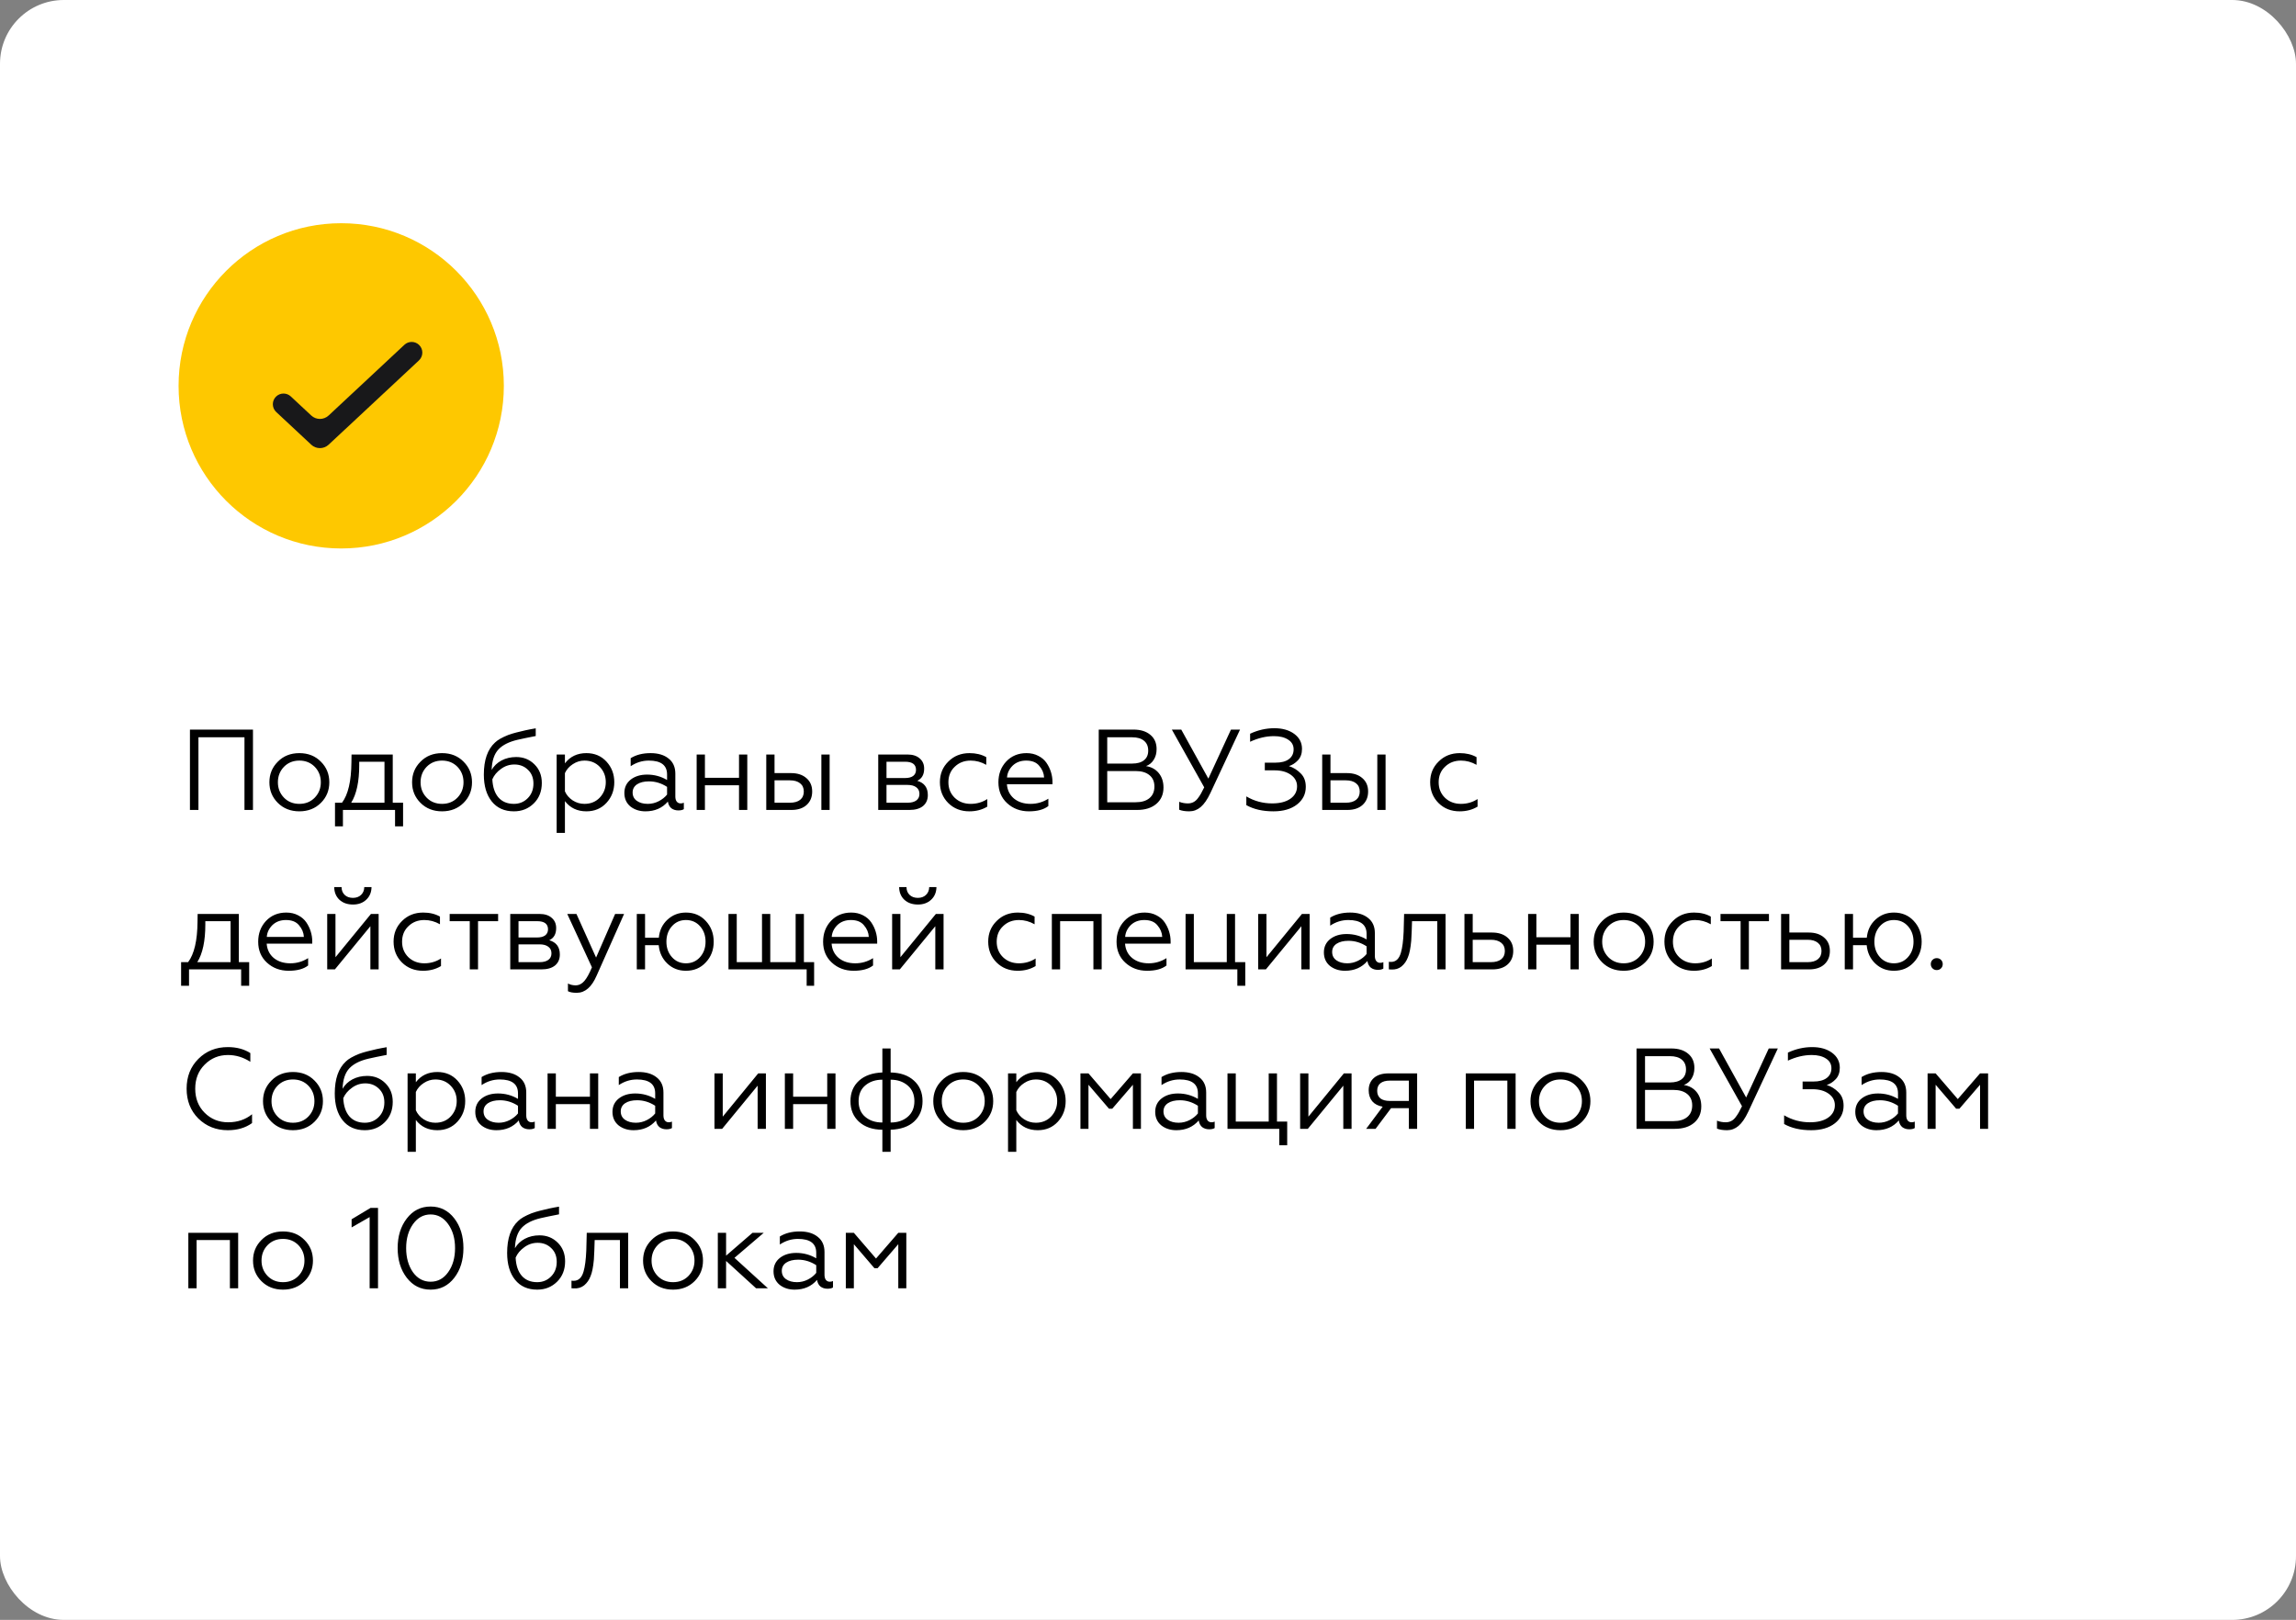
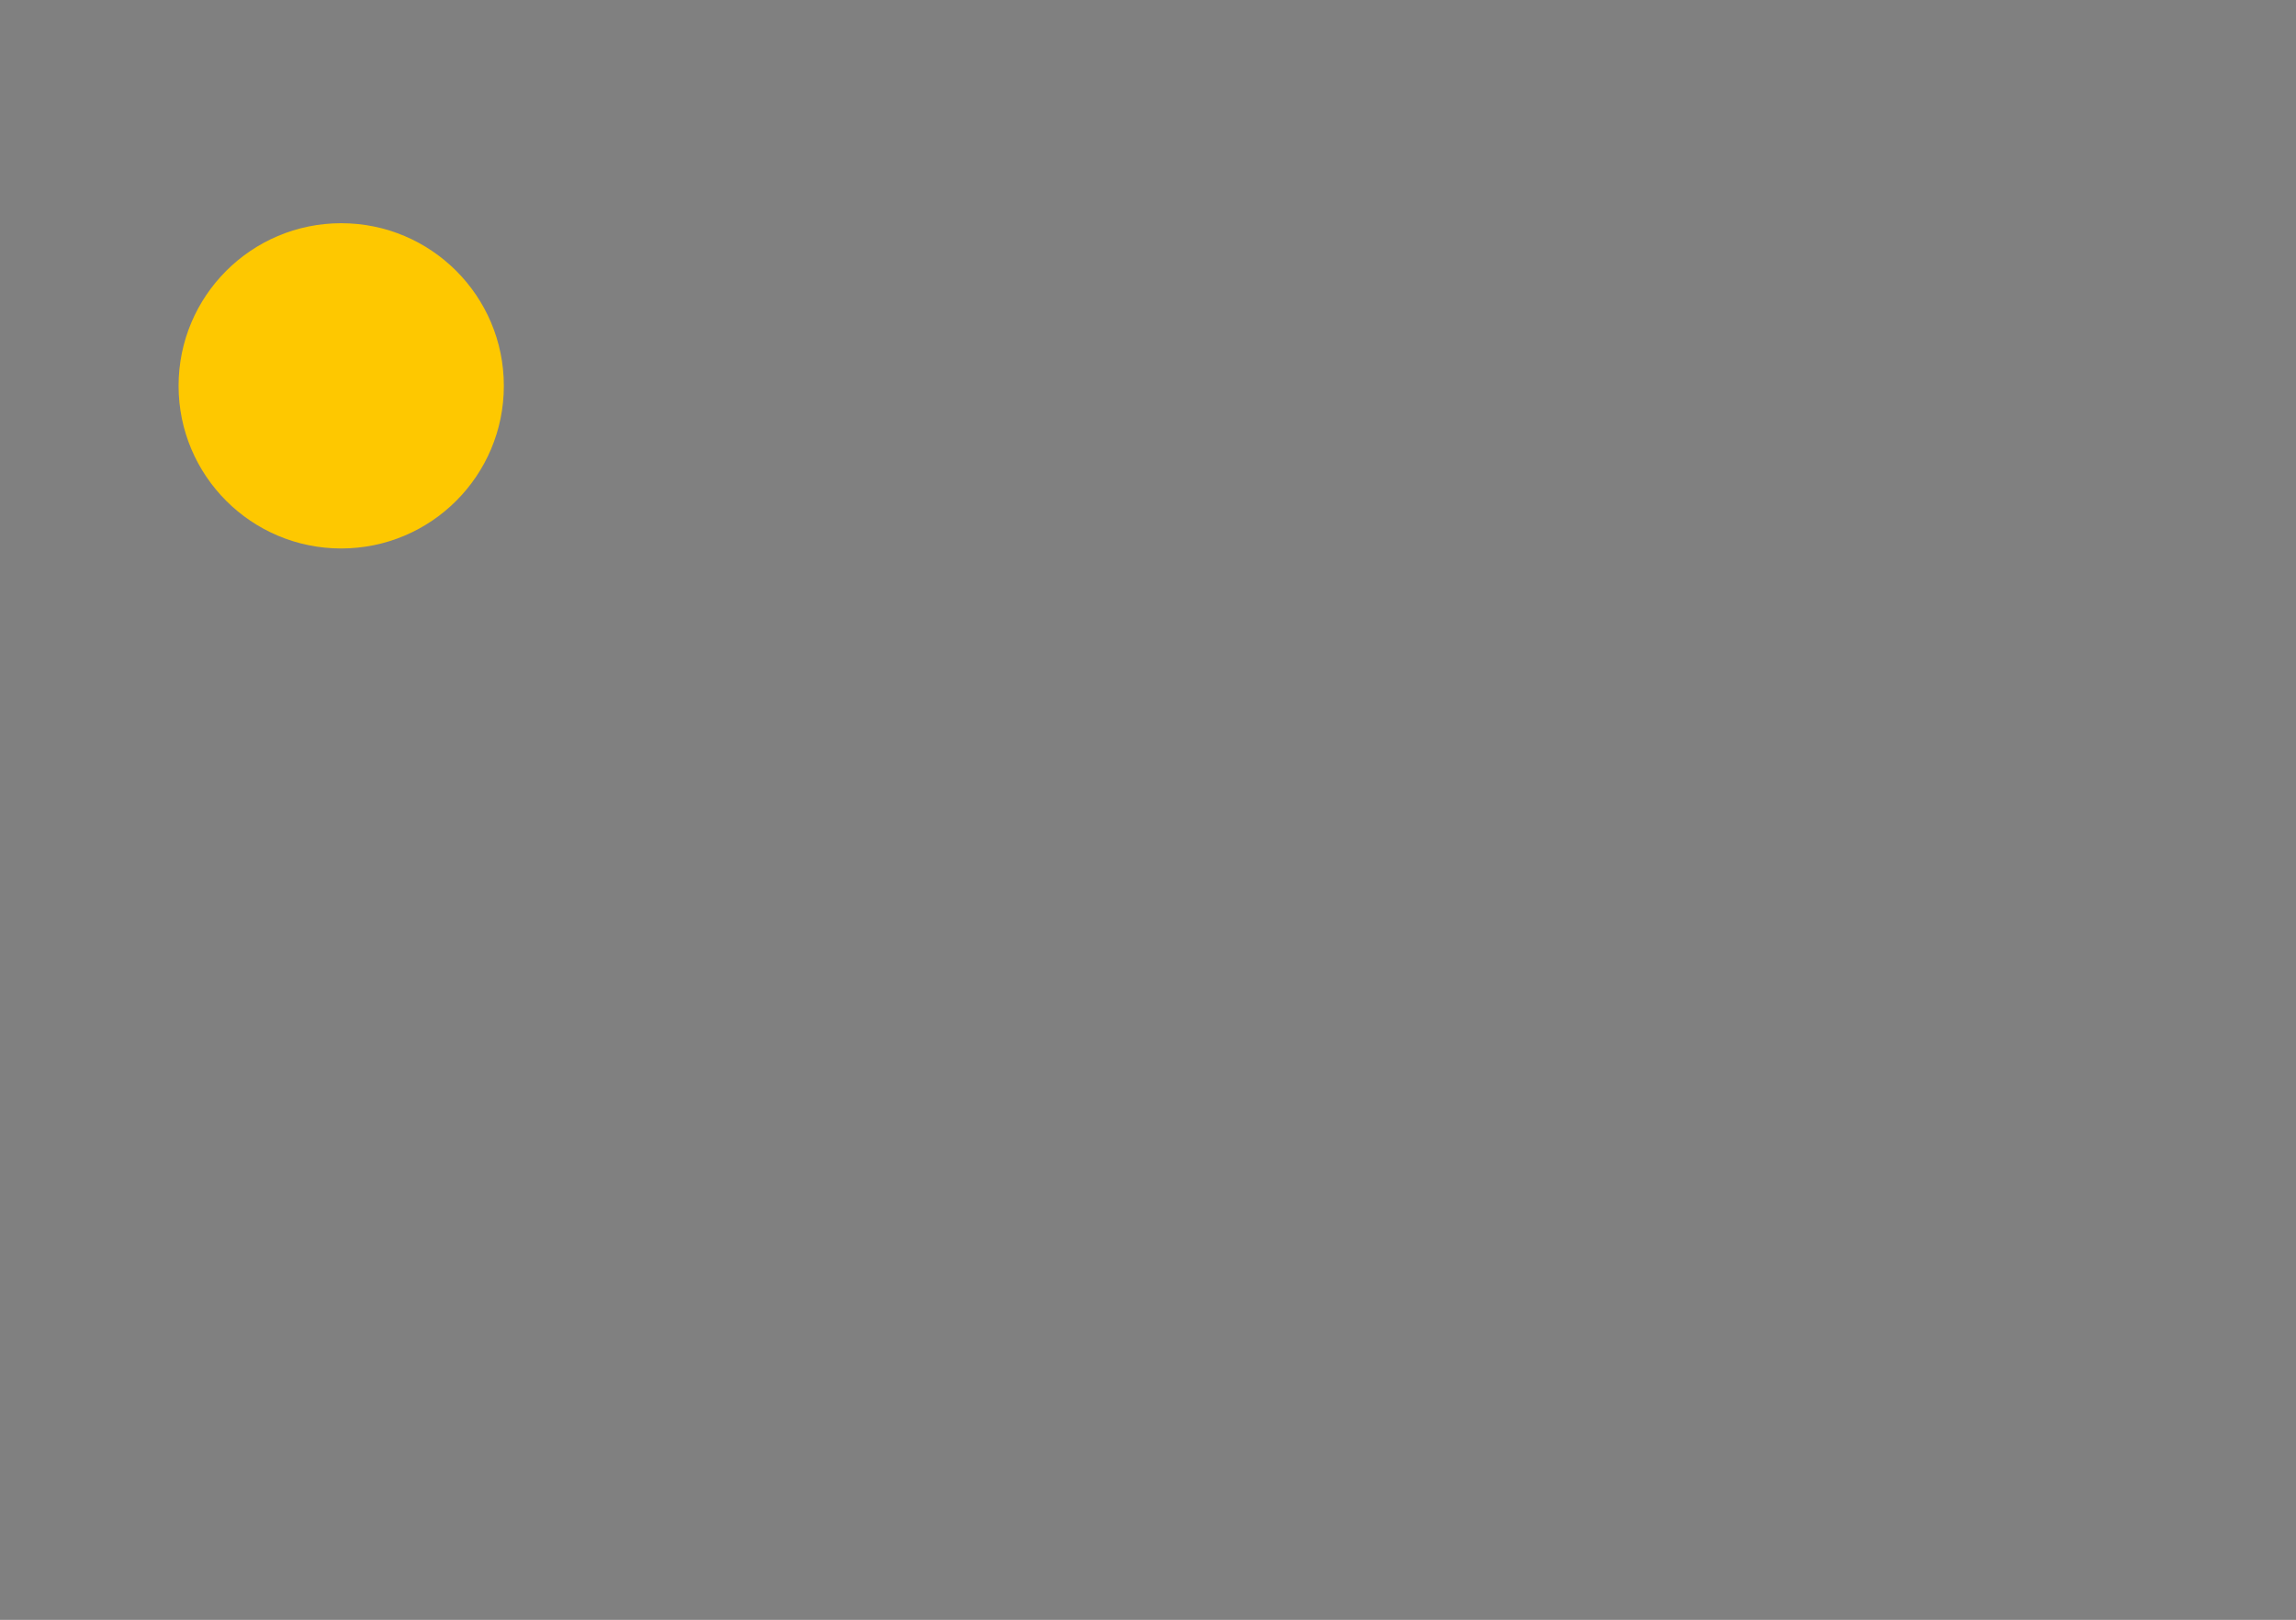
<svg xmlns="http://www.w3.org/2000/svg" width="360" height="254" viewBox="0 0 360 254" fill="none">
  <rect x="0" y="0" width="360" height="254" fill="#808080" stroke="none" />
-   <rect width="360" height="254" rx="10" fill="white" />
-   <path d="M31.114 127H29.782V114.4H39.664V127H38.332V115.606H31.114V127ZM43.554 119.44C44.43 118.54 45.558 118.09 46.938 118.09C48.318 118.09 49.446 118.54 50.322 119.44C51.198 120.316 51.636 121.39 51.636 122.662C51.636 123.934 51.198 125.008 50.322 125.884C49.434 126.772 48.306 127.216 46.938 127.216C45.57 127.216 44.442 126.772 43.554 125.884C42.678 125.008 42.24 123.934 42.24 122.662C42.24 121.39 42.678 120.316 43.554 119.44ZM50.304 122.662C50.304 121.702 49.986 120.892 49.35 120.232C48.714 119.584 47.91 119.26 46.938 119.26C45.966 119.26 45.162 119.584 44.526 120.232C43.89 120.892 43.572 121.702 43.572 122.662C43.572 123.61 43.89 124.414 44.526 125.074C45.162 125.722 45.966 126.046 46.938 126.046C47.91 126.046 48.714 125.722 49.35 125.074C49.986 124.414 50.304 123.61 50.304 122.662ZM53.769 129.574H52.526V125.866H53.624C54.584 124.594 55.077 122.482 55.1 119.53L55.118 118.306H61.581V125.866H63.2V129.574H61.941V127H53.769V129.574ZM55.065 125.866H60.285V119.44H56.325V119.962C56.325 122.554 55.904 124.522 55.065 125.866ZM65.926 119.44C66.802 118.54 67.93 118.09 69.31 118.09C70.69 118.09 71.818 118.54 72.694 119.44C73.57 120.316 74.008 121.39 74.008 122.662C74.008 123.934 73.57 125.008 72.694 125.884C71.806 126.772 70.678 127.216 69.31 127.216C67.942 127.216 66.814 126.772 65.926 125.884C65.05 125.008 64.612 123.934 64.612 122.662C64.612 121.39 65.05 120.316 65.926 119.44ZM72.676 122.662C72.676 121.702 72.358 120.892 71.722 120.232C71.086 119.584 70.282 119.26 69.31 119.26C68.338 119.26 67.534 119.584 66.898 120.232C66.262 120.892 65.944 121.702 65.944 122.662C65.944 123.61 66.262 124.414 66.898 125.074C67.534 125.722 68.338 126.046 69.31 126.046C70.282 126.046 71.086 125.722 71.722 125.074C72.358 124.414 72.676 123.61 72.676 122.662ZM80.58 127.216C79.092 127.216 77.934 126.7 77.106 125.668C76.278 124.636 75.864 123.232 75.864 121.456C75.864 119.176 76.446 117.502 77.61 116.434C78.006 116.038 78.696 115.642 79.68 115.246C80.112 115.09 80.544 114.958 80.976 114.85C81.42 114.73 81.894 114.616 82.398 114.508C82.554 114.472 82.818 114.418 83.19 114.346C83.574 114.274 83.844 114.226 84 114.202V115.408C82.764 115.648 81.81 115.846 81.138 116.002C79.806 116.314 78.816 116.812 78.168 117.496C77.496 118.204 77.136 119.278 77.088 120.718C77.448 120.094 77.964 119.602 78.636 119.242C79.32 118.882 80.088 118.702 80.94 118.702C82.08 118.702 83.034 119.086 83.802 119.854C84.57 120.61 84.954 121.582 84.954 122.77C84.954 124.078 84.534 125.146 83.694 125.974C82.854 126.802 81.816 127.216 80.58 127.216ZM80.58 126.046C81.432 126.046 82.152 125.752 82.74 125.164C83.34 124.564 83.64 123.796 83.64 122.86C83.64 121.96 83.352 121.24 82.776 120.7C82.212 120.148 81.504 119.872 80.652 119.872C79.872 119.872 79.17 120.106 78.546 120.574C77.922 121.018 77.472 121.558 77.196 122.194C77.256 123.418 77.574 124.366 78.15 125.038C78.738 125.71 79.548 126.046 80.58 126.046ZM88.577 125.614V130.6H87.281V118.306H88.577V119.692C89.393 118.624 90.515 118.09 91.943 118.09C93.227 118.09 94.277 118.534 95.093 119.422C95.909 120.31 96.317 121.384 96.317 122.644C96.317 123.916 95.909 124.996 95.093 125.884C94.277 126.772 93.227 127.216 91.943 127.216C90.515 127.216 89.393 126.682 88.577 125.614ZM88.577 121.222V124.084C88.829 124.66 89.237 125.134 89.801 125.506C90.365 125.866 90.977 126.046 91.637 126.046C92.609 126.046 93.407 125.722 94.031 125.074C94.667 124.402 94.985 123.592 94.985 122.644C94.985 121.696 94.667 120.892 94.031 120.232C93.407 119.584 92.609 119.26 91.637 119.26C90.989 119.26 90.383 119.446 89.819 119.818C89.255 120.178 88.841 120.646 88.577 121.222ZM101.569 126.046C102.169 126.046 102.739 125.908 103.279 125.632C103.819 125.356 104.257 125.008 104.593 124.588V123.382C103.705 122.806 102.763 122.518 101.767 122.518C100.975 122.518 100.345 122.674 99.876 122.986C99.421 123.298 99.192 123.724 99.192 124.264C99.192 124.828 99.415 125.266 99.859 125.578C100.303 125.89 100.873 126.046 101.569 126.046ZM101.209 127.216C100.285 127.216 99.499 126.964 98.85 126.46C98.215 125.932 97.897 125.224 97.897 124.336C97.897 123.46 98.233 122.758 98.904 122.23C99.576 121.714 100.429 121.456 101.461 121.456C102.589 121.456 103.633 121.738 104.593 122.302V121.438C104.593 119.986 103.639 119.26 101.731 119.26C100.711 119.26 99.763 119.554 98.886 120.142V118.882C99.739 118.354 100.777 118.09 102.001 118.09C103.189 118.09 104.131 118.372 104.827 118.936C105.535 119.488 105.889 120.28 105.889 121.312V124.894C105.889 125.23 105.961 125.494 106.105 125.686C106.261 125.878 106.465 125.974 106.717 125.974C106.909 125.974 107.077 125.938 107.221 125.866V126.874C107.029 127.006 106.741 127.072 106.357 127.072C105.925 127.072 105.559 126.958 105.259 126.73C104.971 126.49 104.791 126.142 104.719 125.686C103.843 126.706 102.673 127.216 101.209 127.216ZM110.528 127H109.232V118.306H110.528V121.96H115.874V118.306H117.17V127H115.874V123.13H110.528V127ZM130.082 127H128.786V118.306H130.082V127ZM124.088 127H120.146V118.306H121.442V121.222H124.034C125.042 121.222 125.846 121.486 126.446 122.014C127.046 122.53 127.346 123.226 127.346 124.102C127.346 124.978 127.058 125.68 126.482 126.208C125.906 126.736 125.108 127 124.088 127ZM121.442 122.356V125.866H123.854C124.538 125.866 125.072 125.716 125.456 125.416C125.84 125.104 126.032 124.672 126.032 124.12C126.032 123.556 125.84 123.124 125.456 122.824C125.072 122.512 124.538 122.356 123.854 122.356H121.442ZM142.58 127H137.702V118.306H142.274C143.102 118.306 143.744 118.51 144.2 118.918C144.668 119.314 144.902 119.848 144.902 120.52C144.902 121.456 144.542 122.092 143.822 122.428C144.926 122.752 145.478 123.496 145.478 124.66C145.478 125.392 145.226 125.968 144.722 126.388C144.218 126.796 143.504 127 142.58 127ZM138.998 123.076V125.866H142.31C142.898 125.866 143.354 125.746 143.678 125.506C144.002 125.266 144.164 124.924 144.164 124.48C144.164 124.036 144.002 123.694 143.678 123.454C143.354 123.202 142.898 123.076 142.31 123.076H138.998ZM138.998 119.44V121.996H141.914C142.454 121.996 142.874 121.888 143.174 121.672C143.474 121.444 143.624 121.126 143.624 120.718C143.624 119.866 143.054 119.44 141.914 119.44H138.998ZM151.997 127.216C150.665 127.216 149.561 126.784 148.685 125.92C147.809 125.044 147.371 123.952 147.371 122.644C147.371 121.348 147.815 120.268 148.703 119.404C149.579 118.528 150.683 118.09 152.015 118.09C153.023 118.09 153.899 118.3 154.643 118.72V119.926C153.863 119.482 153.047 119.26 152.195 119.26C151.187 119.26 150.353 119.584 149.693 120.232C149.033 120.856 148.703 121.666 148.703 122.662C148.703 123.634 149.033 124.444 149.693 125.092C150.365 125.728 151.199 126.046 152.195 126.046C153.155 126.046 154.025 125.794 154.805 125.29V126.478C153.989 126.97 153.053 127.216 151.997 127.216ZM161.333 127.216C159.977 127.216 158.837 126.79 157.913 125.938C157.001 125.098 156.545 124.006 156.545 122.662C156.545 121.366 156.953 120.28 157.769 119.404C158.597 118.528 159.659 118.09 160.955 118.09C161.651 118.09 162.269 118.234 162.809 118.522C163.349 118.798 163.775 119.164 164.087 119.62C164.399 120.076 164.633 120.562 164.789 121.078C164.945 121.582 165.023 122.092 165.023 122.608V122.968H157.877C157.949 123.904 158.321 124.654 158.993 125.218C159.677 125.77 160.541 126.046 161.585 126.046C162.593 126.046 163.523 125.776 164.375 125.236V126.388C163.667 126.94 162.653 127.216 161.333 127.216ZM157.895 121.906H163.709C163.673 121.234 163.421 120.628 162.953 120.088C162.509 119.536 161.825 119.26 160.901 119.26C160.037 119.26 159.329 119.524 158.777 120.052C158.237 120.592 157.943 121.21 157.895 121.906ZM178.288 127H172.276V114.4H177.73C178.846 114.4 179.728 114.676 180.376 115.228C181.024 115.768 181.348 116.512 181.348 117.46C181.348 118.108 181.198 118.666 180.898 119.134C180.61 119.602 180.208 119.932 179.692 120.124C180.532 120.256 181.198 120.622 181.69 121.222C182.182 121.822 182.428 122.578 182.428 123.49C182.428 124.558 182.056 125.41 181.312 126.046C180.568 126.682 179.56 127 178.288 127ZM173.608 120.898V125.794H178.054C178.99 125.794 179.716 125.578 180.232 125.146C180.748 124.714 181.006 124.108 181.006 123.328C181.006 122.56 180.748 121.966 180.232 121.546C179.716 121.114 178.99 120.898 178.054 120.898H173.608ZM173.608 115.606V119.728H177.514C178.318 119.728 178.936 119.554 179.368 119.206C179.812 118.858 180.034 118.354 180.034 117.694C180.034 117.022 179.812 116.506 179.368 116.146C178.936 115.786 178.318 115.606 177.514 115.606H173.608ZM186.475 127.216C185.827 127.216 185.299 127.132 184.891 126.964V125.722C185.323 125.89 185.779 125.974 186.259 125.974C186.895 125.974 187.411 125.71 187.807 125.182C187.999 124.93 188.167 124.678 188.311 124.426C188.395 124.282 188.563 123.958 188.815 123.454L183.739 114.4H185.215L189.463 122.086L193.009 114.4H194.431L189.787 124.336C189.307 125.356 188.797 126.094 188.257 126.55C187.729 126.994 187.135 127.216 186.475 127.216ZM199.665 127.216C197.985 127.216 196.569 126.892 195.417 126.244V124.876C196.653 125.608 198.003 125.974 199.467 125.974C200.667 125.974 201.615 125.734 202.311 125.254C203.019 124.762 203.373 124.108 203.373 123.292C203.373 122.56 203.049 121.96 202.401 121.492C201.753 121.024 200.907 120.79 199.863 120.79H198.315V119.584H200.007C200.895 119.584 201.585 119.404 202.077 119.044C202.581 118.672 202.833 118.156 202.833 117.496C202.833 116.848 202.551 116.344 201.987 115.984C201.423 115.612 200.679 115.426 199.755 115.426C198.519 115.426 197.271 115.72 196.011 116.308V115.048C197.247 114.472 198.513 114.184 199.809 114.184C201.081 114.184 202.119 114.478 202.923 115.066C203.739 115.666 204.147 116.452 204.147 117.424C204.147 118.168 203.931 118.768 203.499 119.224C203.079 119.668 202.611 119.968 202.095 120.124C202.791 120.34 203.403 120.718 203.931 121.258C204.471 121.774 204.741 122.482 204.741 123.382C204.741 124.498 204.285 125.416 203.373 126.136C202.449 126.856 201.213 127.216 199.665 127.216ZM217.25 127H215.954V118.306H217.25V127ZM211.256 127H207.314V118.306H208.61V121.222H211.202C212.21 121.222 213.014 121.486 213.614 122.014C214.214 122.53 214.514 123.226 214.514 124.102C214.514 124.978 214.226 125.68 213.65 126.208C213.074 126.736 212.276 127 211.256 127ZM208.61 122.356V125.866H211.022C211.706 125.866 212.24 125.716 212.624 125.416C213.008 125.104 213.2 124.672 213.2 124.12C213.2 123.556 213.008 123.124 212.624 122.824C212.24 122.512 211.706 122.356 211.022 122.356H208.61ZM228.867 127.216C227.535 127.216 226.431 126.784 225.555 125.92C224.679 125.044 224.241 123.952 224.241 122.644C224.241 121.348 224.685 120.268 225.573 119.404C226.449 118.528 227.553 118.09 228.885 118.09C229.893 118.09 230.769 118.3 231.513 118.72V119.926C230.733 119.482 229.917 119.26 229.065 119.26C228.057 119.26 227.223 119.584 226.563 120.232C225.903 120.856 225.573 121.666 225.573 122.662C225.573 123.634 225.903 124.444 226.563 125.092C227.235 125.728 228.069 126.046 229.065 126.046C230.025 126.046 230.895 125.794 231.675 125.29V126.478C230.859 126.97 229.923 127.216 228.867 127.216ZM29.638 154.574H28.396V150.866H29.494C30.454 149.594 30.946 147.482 30.97 144.53L30.988 143.306H37.45V150.866H39.07V154.574H37.81V152H29.638V154.574ZM30.934 150.866H36.154V144.44H32.194V144.962C32.194 147.554 31.774 149.522 30.934 150.866ZM45.27 152.216C43.914 152.216 42.774 151.79 41.85 150.938C40.938 150.098 40.482 149.006 40.482 147.662C40.482 146.366 40.89 145.28 41.706 144.404C42.534 143.528 43.596 143.09 44.892 143.09C45.588 143.09 46.206 143.234 46.746 143.522C47.286 143.798 47.712 144.164 48.024 144.62C48.336 145.076 48.57 145.562 48.726 146.078C48.882 146.582 48.96 147.092 48.96 147.608V147.968H41.814C41.886 148.904 42.258 149.654 42.93 150.218C43.614 150.77 44.478 151.046 45.522 151.046C46.53 151.046 47.46 150.776 48.312 150.236V151.388C47.604 151.94 46.59 152.216 45.27 152.216ZM41.832 146.906H47.646C47.61 146.234 47.358 145.628 46.89 145.088C46.446 144.536 45.762 144.26 44.838 144.26C43.974 144.26 43.266 144.524 42.714 145.052C42.174 145.592 41.88 146.21 41.832 146.906ZM52.511 152H51.305V143.306H52.601V150.092L58.163 143.306H59.369V152H58.073V145.232L52.511 152ZM55.355 141.83C54.479 141.83 53.771 141.584 53.231 141.092C52.691 140.588 52.415 139.922 52.403 139.094H53.555C53.555 139.598 53.717 140.006 54.041 140.318C54.365 140.63 54.797 140.786 55.337 140.786C55.865 140.786 56.291 140.63 56.615 140.318C56.939 140.006 57.107 139.598 57.119 139.094H58.253C58.241 139.91 57.965 140.57 57.425 141.074C56.885 141.578 56.195 141.83 55.355 141.83ZM66.338 152.216C65.006 152.216 63.902 151.784 63.026 150.92C62.15 150.044 61.712 148.952 61.712 147.644C61.712 146.348 62.156 145.268 63.044 144.404C63.92 143.528 65.024 143.09 66.356 143.09C67.364 143.09 68.24 143.3 68.984 143.72V144.926C68.204 144.482 67.388 144.26 66.536 144.26C65.528 144.26 64.694 144.584 64.034 145.232C63.374 145.856 63.044 146.666 63.044 147.662C63.044 148.634 63.374 149.444 64.034 150.092C64.706 150.728 65.54 151.046 66.536 151.046C67.496 151.046 68.366 150.794 69.146 150.29V151.478C68.33 151.97 67.394 152.216 66.338 152.216ZM74.952 152H73.656V144.44H70.506V143.306H78.102V144.44H74.952V152ZM84.882 152H80.004V143.306H84.576C85.404 143.306 86.046 143.51 86.502 143.918C86.97 144.314 87.204 144.848 87.204 145.52C87.204 146.456 86.844 147.092 86.124 147.428C87.228 147.752 87.78 148.496 87.78 149.66C87.78 150.392 87.528 150.968 87.024 151.388C86.52 151.796 85.806 152 84.882 152ZM81.3 148.076V150.866H84.612C85.2 150.866 85.656 150.746 85.98 150.506C86.304 150.266 86.466 149.924 86.466 149.48C86.466 149.036 86.304 148.694 85.98 148.454C85.656 148.202 85.2 148.076 84.612 148.076H81.3ZM81.3 144.44V146.996H84.216C84.756 146.996 85.176 146.888 85.476 146.672C85.776 146.444 85.926 146.126 85.926 145.718C85.926 144.866 85.356 144.44 84.216 144.44H81.3ZM90.437 155.672C89.813 155.672 89.351 155.588 89.051 155.42V154.214C89.423 154.406 89.819 154.502 90.239 154.502C90.767 154.502 91.223 154.28 91.607 153.836C91.991 153.404 92.393 152.684 92.813 151.676L88.943 143.306H90.383L93.461 150.146L96.449 143.306H97.853L93.551 152.972C92.771 154.772 91.733 155.672 90.437 155.672ZM107.549 152.216C106.397 152.216 105.425 151.838 104.633 151.082C103.841 150.326 103.391 149.366 103.283 148.202H101.141V152H99.845V143.306H101.141V147.032H103.301C103.409 145.88 103.859 144.938 104.651 144.206C105.455 143.462 106.421 143.09 107.549 143.09C108.821 143.09 109.859 143.528 110.663 144.404C111.491 145.292 111.905 146.378 111.905 147.662C111.905 148.946 111.491 150.026 110.663 150.902C109.859 151.778 108.821 152.216 107.549 152.216ZM107.549 151.046C108.449 151.046 109.187 150.722 109.763 150.074C110.339 149.426 110.627 148.622 110.627 147.662C110.627 146.69 110.339 145.88 109.763 145.232C109.187 144.584 108.449 144.26 107.549 144.26C106.661 144.26 105.929 144.584 105.353 145.232C104.777 145.88 104.489 146.69 104.489 147.662C104.489 148.622 104.777 149.426 105.353 150.074C105.929 150.722 106.661 151.046 107.549 151.046ZM127.65 154.574H126.48V152H114.222V143.306H115.518V150.866H119.478V143.306H120.774V150.866H124.752V143.306H126.048V150.866H127.65V154.574ZM133.847 152.216C132.491 152.216 131.351 151.79 130.427 150.938C129.515 150.098 129.059 149.006 129.059 147.662C129.059 146.366 129.467 145.28 130.283 144.404C131.111 143.528 132.173 143.09 133.469 143.09C134.165 143.09 134.783 143.234 135.323 143.522C135.863 143.798 136.289 144.164 136.601 144.62C136.913 145.076 137.147 145.562 137.303 146.078C137.459 146.582 137.537 147.092 137.537 147.608V147.968H130.391C130.463 148.904 130.835 149.654 131.507 150.218C132.191 150.77 133.055 151.046 134.099 151.046C135.107 151.046 136.037 150.776 136.889 150.236V151.388C136.181 151.94 135.167 152.216 133.847 152.216ZM130.409 146.906H136.223C136.187 146.234 135.935 145.628 135.467 145.088C135.023 144.536 134.339 144.26 133.415 144.26C132.551 144.26 131.843 144.524 131.291 145.052C130.751 145.592 130.457 146.21 130.409 146.906ZM141.088 152H139.882V143.306H141.178V150.092L146.74 143.306H147.946V152H146.65V145.232L141.088 152ZM143.932 141.83C143.056 141.83 142.348 141.584 141.808 141.092C141.268 140.588 140.992 139.922 140.98 139.094H142.132C142.132 139.598 142.294 140.006 142.618 140.318C142.942 140.63 143.374 140.786 143.914 140.786C144.442 140.786 144.868 140.63 145.192 140.318C145.516 140.006 145.684 139.598 145.696 139.094H146.83C146.818 139.91 146.542 140.57 146.002 141.074C145.462 141.578 144.772 141.83 143.932 141.83ZM159.571 152.216C158.239 152.216 157.135 151.784 156.259 150.92C155.383 150.044 154.945 148.952 154.945 147.644C154.945 146.348 155.389 145.268 156.277 144.404C157.153 143.528 158.257 143.09 159.589 143.09C160.597 143.09 161.473 143.3 162.217 143.72V144.926C161.437 144.482 160.621 144.26 159.769 144.26C158.761 144.26 157.927 144.584 157.267 145.232C156.607 145.856 156.277 146.666 156.277 147.662C156.277 148.634 156.607 149.444 157.267 150.092C157.939 150.728 158.773 151.046 159.769 151.046C160.729 151.046 161.599 150.794 162.379 150.29V151.478C161.563 151.97 160.627 152.216 159.571 152.216ZM166.22 152H164.924V143.306H172.736V152H171.44V144.44H166.22V152ZM179.856 152.216C178.5 152.216 177.36 151.79 176.436 150.938C175.524 150.098 175.068 149.006 175.068 147.662C175.068 146.366 175.476 145.28 176.292 144.404C177.12 143.528 178.182 143.09 179.478 143.09C180.174 143.09 180.792 143.234 181.332 143.522C181.872 143.798 182.298 144.164 182.61 144.62C182.922 145.076 183.156 145.562 183.312 146.078C183.468 146.582 183.546 147.092 183.546 147.608V147.968H176.4C176.472 148.904 176.844 149.654 177.516 150.218C178.2 150.77 179.064 151.046 180.108 151.046C181.116 151.046 182.046 150.776 182.898 150.236V151.388C182.19 151.94 181.176 152.216 179.856 152.216ZM176.418 146.906H182.232C182.196 146.234 181.944 145.628 181.476 145.088C181.032 144.536 180.348 144.26 179.424 144.26C178.56 144.26 177.852 144.524 177.3 145.052C176.76 145.592 176.466 146.21 176.418 146.906ZM195.251 154.574H194.009V152H185.891V143.306H187.187V150.866H192.353V143.306H193.649V150.866H195.251V154.574ZM198.485 152H197.279V143.306H198.575V150.092L204.137 143.306H205.343V152H204.047V145.232L198.485 152ZM211.25 151.046C211.85 151.046 212.42 150.908 212.96 150.632C213.5 150.356 213.938 150.008 214.274 149.588V148.382C213.386 147.806 212.444 147.518 211.448 147.518C210.656 147.518 210.026 147.674 209.558 147.986C209.102 148.298 208.874 148.724 208.874 149.264C208.874 149.828 209.096 150.266 209.54 150.578C209.984 150.89 210.554 151.046 211.25 151.046ZM210.89 152.216C209.966 152.216 209.18 151.964 208.532 151.46C207.896 150.932 207.578 150.224 207.578 149.336C207.578 148.46 207.914 147.758 208.586 147.23C209.258 146.714 210.11 146.456 211.142 146.456C212.27 146.456 213.314 146.738 214.274 147.302V146.438C214.274 144.986 213.32 144.26 211.412 144.26C210.392 144.26 209.444 144.554 208.568 145.142V143.882C209.42 143.354 210.458 143.09 211.682 143.09C212.87 143.09 213.812 143.372 214.508 143.936C215.216 144.488 215.57 145.28 215.57 146.312V149.894C215.57 150.23 215.642 150.494 215.786 150.686C215.942 150.878 216.146 150.974 216.398 150.974C216.59 150.974 216.758 150.938 216.902 150.866V151.874C216.71 152.006 216.422 152.072 216.038 152.072C215.606 152.072 215.24 151.958 214.94 151.73C214.652 151.49 214.472 151.142 214.4 150.686C213.524 151.706 212.354 152.216 210.89 152.216ZM217.762 152V150.812C217.822 150.824 217.936 150.83 218.104 150.83C218.86 150.83 219.376 150.35 219.652 149.39C219.88 148.622 220.024 147.518 220.084 146.078L220.156 143.306H226.654V152H225.358V144.44H221.398L221.344 146.114C221.32 146.762 221.296 147.23 221.272 147.518C221.164 148.694 220.99 149.558 220.75 150.11C220.534 150.686 220.204 151.16 219.76 151.532C219.316 151.892 218.776 152.054 218.14 152.018C217.948 152.018 217.822 152.012 217.762 152ZM234.009 152H229.617V143.306H230.913V146.222H233.955C234.963 146.222 235.767 146.486 236.367 147.014C236.967 147.53 237.267 148.226 237.267 149.102C237.267 149.978 236.979 150.68 236.403 151.208C235.827 151.736 235.029 152 234.009 152ZM230.913 147.356V150.866H233.775C234.459 150.866 234.993 150.716 235.377 150.416C235.761 150.104 235.953 149.672 235.953 149.12C235.953 148.556 235.761 148.124 235.377 147.824C234.993 147.512 234.459 147.356 233.775 147.356H230.913ZM240.895 152H239.599V143.306H240.895V146.96H246.241V143.306H247.537V152H246.241V148.13H240.895V152ZM251.197 144.44C252.073 143.54 253.201 143.09 254.581 143.09C255.961 143.09 257.089 143.54 257.965 144.44C258.841 145.316 259.279 146.39 259.279 147.662C259.279 148.934 258.841 150.008 257.965 150.884C257.077 151.772 255.949 152.216 254.581 152.216C253.213 152.216 252.085 151.772 251.197 150.884C250.321 150.008 249.883 148.934 249.883 147.662C249.883 146.39 250.321 145.316 251.197 144.44ZM257.947 147.662C257.947 146.702 257.629 145.892 256.993 145.232C256.357 144.584 255.553 144.26 254.581 144.26C253.609 144.26 252.805 144.584 252.169 145.232C251.533 145.892 251.215 146.702 251.215 147.662C251.215 148.61 251.533 149.414 252.169 150.074C252.805 150.722 253.609 151.046 254.581 151.046C255.553 151.046 256.357 150.722 256.993 150.074C257.629 149.414 257.947 148.61 257.947 147.662ZM265.599 152.216C264.267 152.216 263.163 151.784 262.287 150.92C261.411 150.044 260.973 148.952 260.973 147.644C260.973 146.348 261.417 145.268 262.305 144.404C263.181 143.528 264.285 143.09 265.617 143.09C266.625 143.09 267.501 143.3 268.245 143.72V144.926C267.465 144.482 266.649 144.26 265.797 144.26C264.789 144.26 263.955 144.584 263.295 145.232C262.635 145.856 262.305 146.666 262.305 147.662C262.305 148.634 262.635 149.444 263.295 150.092C263.967 150.728 264.801 151.046 265.797 151.046C266.757 151.046 267.627 150.794 268.407 150.29V151.478C267.591 151.97 266.655 152.216 265.599 152.216ZM274.213 152H272.917V144.44H269.767V143.306H277.363V144.44H274.213V152ZM283.657 152H279.265V143.306H280.561V146.222H283.603C284.611 146.222 285.415 146.486 286.015 147.014C286.615 147.53 286.915 148.226 286.915 149.102C286.915 149.978 286.627 150.68 286.051 151.208C285.475 151.736 284.677 152 283.657 152ZM280.561 147.356V150.866H283.423C284.107 150.866 284.641 150.716 285.025 150.416C285.409 150.104 285.601 149.672 285.601 149.12C285.601 148.556 285.409 148.124 285.025 147.824C284.641 147.512 284.107 147.356 283.423 147.356H280.561ZM296.951 152.216C295.799 152.216 294.827 151.838 294.035 151.082C293.243 150.326 292.793 149.366 292.685 148.202H290.543V152H289.247V143.306H290.543V147.032H292.703C292.811 145.88 293.261 144.938 294.053 144.206C294.857 143.462 295.823 143.09 296.951 143.09C298.223 143.09 299.261 143.528 300.065 144.404C300.893 145.292 301.307 146.378 301.307 147.662C301.307 148.946 300.893 150.026 300.065 150.902C299.261 151.778 298.223 152.216 296.951 152.216ZM296.951 151.046C297.851 151.046 298.589 150.722 299.165 150.074C299.741 149.426 300.029 148.622 300.029 147.662C300.029 146.69 299.741 145.88 299.165 145.232C298.589 144.584 297.851 144.26 296.951 144.26C296.063 144.26 295.331 144.584 294.755 145.232C294.179 145.88 293.891 146.69 293.891 147.662C293.891 148.622 294.179 149.426 294.755 150.074C295.331 150.722 296.063 151.046 296.951 151.046ZM303.673 152.108C303.409 152.108 303.187 152.018 303.007 151.838C302.827 151.658 302.737 151.436 302.737 151.172C302.737 150.908 302.827 150.686 303.007 150.506C303.187 150.326 303.409 150.236 303.673 150.236C303.937 150.236 304.159 150.326 304.339 150.506C304.519 150.686 304.609 150.908 304.609 151.172C304.609 151.436 304.519 151.658 304.339 151.838C304.159 152.018 303.937 152.108 303.673 152.108ZM35.722 177.216C33.886 177.216 32.344 176.604 31.096 175.38C29.872 174.156 29.26 172.596 29.26 170.7C29.26 168.816 29.872 167.262 31.096 166.038C32.332 164.802 33.874 164.184 35.722 164.184C37.09 164.184 38.266 164.496 39.25 165.12V166.488C38.146 165.78 36.976 165.426 35.74 165.426C34.3 165.426 33.082 165.93 32.086 166.938C31.102 167.922 30.61 169.176 30.61 170.7C30.61 172.236 31.102 173.496 32.086 174.48C33.082 175.476 34.312 175.974 35.776 175.974C37.24 175.974 38.488 175.554 39.52 174.714V176.1C38.488 176.844 37.222 177.216 35.722 177.216ZM42.552 169.44C43.428 168.54 44.556 168.09 45.936 168.09C47.316 168.09 48.444 168.54 49.32 169.44C50.196 170.316 50.634 171.39 50.634 172.662C50.634 173.934 50.196 175.008 49.32 175.884C48.432 176.772 47.304 177.216 45.936 177.216C44.568 177.216 43.44 176.772 42.552 175.884C41.676 175.008 41.238 173.934 41.238 172.662C41.238 171.39 41.676 170.316 42.552 169.44ZM49.302 172.662C49.302 171.702 48.984 170.892 48.348 170.232C47.712 169.584 46.908 169.26 45.936 169.26C44.964 169.26 44.16 169.584 43.524 170.232C42.888 170.892 42.57 171.702 42.57 172.662C42.57 173.61 42.888 174.414 43.524 175.074C44.16 175.722 44.964 176.046 45.936 176.046C46.908 176.046 47.712 175.722 48.348 175.074C48.984 174.414 49.302 173.61 49.302 172.662ZM57.205 177.216C55.717 177.216 54.559 176.7 53.731 175.668C52.903 174.636 52.489 173.232 52.489 171.456C52.489 169.176 53.071 167.502 54.235 166.434C54.631 166.038 55.321 165.642 56.305 165.246C56.737 165.09 57.169 164.958 57.601 164.85C58.045 164.73 58.519 164.616 59.023 164.508C59.179 164.472 59.443 164.418 59.815 164.346C60.199 164.274 60.469 164.226 60.625 164.202V165.408C59.389 165.648 58.435 165.846 57.763 166.002C56.431 166.314 55.441 166.812 54.793 167.496C54.121 168.204 53.761 169.278 53.713 170.718C54.073 170.094 54.589 169.602 55.261 169.242C55.945 168.882 56.713 168.702 57.565 168.702C58.705 168.702 59.659 169.086 60.427 169.854C61.195 170.61 61.579 171.582 61.579 172.77C61.579 174.078 61.159 175.146 60.319 175.974C59.479 176.802 58.441 177.216 57.205 177.216ZM57.205 176.046C58.057 176.046 58.777 175.752 59.365 175.164C59.965 174.564 60.265 173.796 60.265 172.86C60.265 171.96 59.977 171.24 59.401 170.7C58.837 170.148 58.129 169.872 57.277 169.872C56.497 169.872 55.795 170.106 55.171 170.574C54.547 171.018 54.097 171.558 53.821 172.194C53.881 173.418 54.199 174.366 54.775 175.038C55.363 175.71 56.173 176.046 57.205 176.046ZM65.203 175.614V180.6H63.907V168.306H65.203V169.692C66.019 168.624 67.141 168.09 68.569 168.09C69.853 168.09 70.903 168.534 71.719 169.422C72.534 170.31 72.942 171.384 72.942 172.644C72.942 173.916 72.534 174.996 71.719 175.884C70.903 176.772 69.853 177.216 68.569 177.216C67.141 177.216 66.019 176.682 65.203 175.614ZM65.203 171.222V174.084C65.454 174.66 65.862 175.134 66.427 175.506C66.99 175.866 67.603 176.046 68.263 176.046C69.234 176.046 70.032 175.722 70.656 175.074C71.293 174.402 71.611 173.592 71.611 172.644C71.611 171.696 71.293 170.892 70.656 170.232C70.032 169.584 69.234 169.26 68.263 169.26C67.615 169.26 67.008 169.446 66.445 169.818C65.88 170.178 65.466 170.646 65.203 171.222ZM78.194 176.046C78.794 176.046 79.364 175.908 79.904 175.632C80.444 175.356 80.882 175.008 81.218 174.588V173.382C80.33 172.806 79.388 172.518 78.392 172.518C77.6 172.518 76.97 172.674 76.502 172.986C76.046 173.298 75.818 173.724 75.818 174.264C75.818 174.828 76.04 175.266 76.484 175.578C76.928 175.89 77.498 176.046 78.194 176.046ZM77.834 177.216C76.91 177.216 76.124 176.964 75.476 176.46C74.84 175.932 74.522 175.224 74.522 174.336C74.522 173.46 74.858 172.758 75.53 172.23C76.202 171.714 77.054 171.456 78.086 171.456C79.214 171.456 80.258 171.738 81.218 172.302V171.438C81.218 169.986 80.264 169.26 78.356 169.26C77.336 169.26 76.388 169.554 75.512 170.142V168.882C76.364 168.354 77.402 168.09 78.626 168.09C79.814 168.09 80.756 168.372 81.452 168.936C82.16 169.488 82.514 170.28 82.514 171.312V174.894C82.514 175.23 82.586 175.494 82.73 175.686C82.886 175.878 83.09 175.974 83.342 175.974C83.534 175.974 83.702 175.938 83.846 175.866V176.874C83.654 177.006 83.366 177.072 82.982 177.072C82.55 177.072 82.184 176.958 81.884 176.73C81.596 176.49 81.416 176.142 81.344 175.686C80.468 176.706 79.298 177.216 77.834 177.216ZM87.153 177H85.857V168.306H87.153V171.96H92.499V168.306H93.795V177H92.499V173.13H87.153V177ZM99.705 176.046C100.305 176.046 100.875 175.908 101.415 175.632C101.955 175.356 102.393 175.008 102.729 174.588V173.382C101.841 172.806 100.899 172.518 99.903 172.518C99.111 172.518 98.481 172.674 98.013 172.986C97.557 173.298 97.329 173.724 97.329 174.264C97.329 174.828 97.551 175.266 97.995 175.578C98.439 175.89 99.009 176.046 99.705 176.046ZM99.345 177.216C98.421 177.216 97.635 176.964 96.987 176.46C96.351 175.932 96.033 175.224 96.033 174.336C96.033 173.46 96.369 172.758 97.041 172.23C97.713 171.714 98.565 171.456 99.597 171.456C100.725 171.456 101.769 171.738 102.729 172.302V171.438C102.729 169.986 101.775 169.26 99.867 169.26C98.847 169.26 97.899 169.554 97.023 170.142V168.882C97.875 168.354 98.913 168.09 100.137 168.09C101.325 168.09 102.267 168.372 102.963 168.936C103.671 169.488 104.025 170.28 104.025 171.312V174.894C104.025 175.23 104.097 175.494 104.241 175.686C104.397 175.878 104.601 175.974 104.853 175.974C105.045 175.974 105.213 175.938 105.357 175.866V176.874C105.165 177.006 104.877 177.072 104.493 177.072C104.061 177.072 103.695 176.958 103.395 176.73C103.107 176.49 102.927 176.142 102.855 175.686C101.979 176.706 100.809 177.216 99.345 177.216ZM113.231 177H112.025V168.306H113.321V175.092L118.883 168.306H120.089V177H118.793V170.232L113.231 177ZM124.358 177H123.062V168.306H124.358V171.96H129.704V168.306H131V177H129.704V173.13H124.358V177ZM138.35 168.162V164.4H139.646V168.162C141.194 168.198 142.412 168.624 143.3 169.44C144.2 170.244 144.65 171.318 144.65 172.662C144.65 173.982 144.206 175.05 143.318 175.866C142.454 176.658 141.23 177.084 139.646 177.144V180.6H138.35V177.144C136.814 177.132 135.59 176.712 134.678 175.884C133.79 175.068 133.346 173.994 133.346 172.662C133.346 171.342 133.79 170.274 134.678 169.458C135.566 168.654 136.79 168.222 138.35 168.162ZM139.646 169.296V176.01C140.726 176.01 141.614 175.716 142.31 175.128C143.018 174.528 143.372 173.706 143.372 172.662C143.372 171.618 143.018 170.796 142.31 170.196C141.602 169.596 140.714 169.296 139.646 169.296ZM138.35 176.01V169.296C137.27 169.296 136.376 169.596 135.668 170.196C134.972 170.784 134.624 171.606 134.624 172.662C134.624 173.718 134.972 174.54 135.668 175.128C136.364 175.716 137.258 176.01 138.35 176.01ZM147.648 169.44C148.524 168.54 149.652 168.09 151.032 168.09C152.412 168.09 153.54 168.54 154.416 169.44C155.292 170.316 155.73 171.39 155.73 172.662C155.73 173.934 155.292 175.008 154.416 175.884C153.528 176.772 152.4 177.216 151.032 177.216C149.664 177.216 148.536 176.772 147.648 175.884C146.772 175.008 146.334 173.934 146.334 172.662C146.334 171.39 146.772 170.316 147.648 169.44ZM154.398 172.662C154.398 171.702 154.08 170.892 153.444 170.232C152.808 169.584 152.004 169.26 151.032 169.26C150.06 169.26 149.256 169.584 148.62 170.232C147.984 170.892 147.666 171.702 147.666 172.662C147.666 173.61 147.984 174.414 148.62 175.074C149.256 175.722 150.06 176.046 151.032 176.046C152.004 176.046 152.808 175.722 153.444 175.074C154.08 174.414 154.398 173.61 154.398 172.662ZM159.35 175.614V180.6H158.054V168.306H159.35V169.692C160.166 168.624 161.288 168.09 162.716 168.09C164 168.09 165.05 168.534 165.866 169.422C166.682 170.31 167.09 171.384 167.09 172.644C167.09 173.916 166.682 174.996 165.866 175.884C165.05 176.772 164 177.216 162.716 177.216C161.288 177.216 160.166 176.682 159.35 175.614ZM159.35 171.222V174.084C159.602 174.66 160.01 175.134 160.574 175.506C161.138 175.866 161.75 176.046 162.41 176.046C163.382 176.046 164.18 175.722 164.804 175.074C165.44 174.402 165.758 173.592 165.758 172.644C165.758 171.696 165.44 170.892 164.804 170.232C164.18 169.584 163.382 169.26 162.41 169.26C161.762 169.26 161.156 169.446 160.592 169.818C160.028 170.178 159.614 170.646 159.35 171.222ZM170.667 177H169.407V168.306H170.667L174.141 172.338L177.633 168.306H178.893V177H177.633V170.088L174.393 173.85H173.889L170.667 170.088V177ZM184.802 176.046C185.402 176.046 185.972 175.908 186.512 175.632C187.052 175.356 187.49 175.008 187.826 174.588V173.382C186.938 172.806 185.996 172.518 185 172.518C184.208 172.518 183.578 172.674 183.11 172.986C182.654 173.298 182.426 173.724 182.426 174.264C182.426 174.828 182.648 175.266 183.092 175.578C183.536 175.89 184.106 176.046 184.802 176.046ZM184.442 177.216C183.518 177.216 182.732 176.964 182.084 176.46C181.448 175.932 181.13 175.224 181.13 174.336C181.13 173.46 181.466 172.758 182.138 172.23C182.81 171.714 183.662 171.456 184.694 171.456C185.822 171.456 186.866 171.738 187.826 172.302V171.438C187.826 169.986 186.872 169.26 184.964 169.26C183.944 169.26 182.996 169.554 182.12 170.142V168.882C182.972 168.354 184.01 168.09 185.234 168.09C186.422 168.09 187.364 168.372 188.06 168.936C188.768 169.488 189.122 170.28 189.122 171.312V174.894C189.122 175.23 189.194 175.494 189.338 175.686C189.494 175.878 189.698 175.974 189.95 175.974C190.142 175.974 190.31 175.938 190.454 175.866V176.874C190.262 177.006 189.974 177.072 189.59 177.072C189.158 177.072 188.792 176.958 188.492 176.73C188.204 176.49 188.024 176.142 187.952 175.686C187.076 176.706 185.906 177.216 184.442 177.216ZM201.825 179.574H200.583V177H192.465V168.306H193.761V175.866H198.927V168.306H200.223V175.866H201.825V179.574ZM205.06 177H203.854V168.306H205.15V175.092L210.712 168.306H211.918V177H210.622V170.232L205.06 177ZM215.683 177H214.207L216.799 173.526C216.091 173.406 215.545 173.124 215.161 172.68C214.789 172.224 214.603 171.648 214.603 170.952C214.603 170.148 214.873 169.506 215.413 169.026C215.965 168.546 216.733 168.306 217.717 168.306H222.199V177H220.903V173.76H218.113L215.683 177ZM217.915 172.626H220.903V169.44H217.915C217.279 169.44 216.787 169.578 216.439 169.854C216.103 170.13 215.935 170.526 215.935 171.042C215.935 171.558 216.103 171.954 216.439 172.23C216.787 172.494 217.279 172.626 217.915 172.626ZM231.124 177H229.828V168.306H237.64V177H236.344V169.44H231.124V177ZM241.285 169.44C242.161 168.54 243.289 168.09 244.669 168.09C246.049 168.09 247.177 168.54 248.053 169.44C248.929 170.316 249.367 171.39 249.367 172.662C249.367 173.934 248.929 175.008 248.053 175.884C247.165 176.772 246.037 177.216 244.669 177.216C243.301 177.216 242.173 176.772 241.285 175.884C240.409 175.008 239.971 173.934 239.971 172.662C239.971 171.39 240.409 170.316 241.285 169.44ZM248.035 172.662C248.035 171.702 247.717 170.892 247.081 170.232C246.445 169.584 245.641 169.26 244.669 169.26C243.697 169.26 242.893 169.584 242.257 170.232C241.621 170.892 241.303 171.702 241.303 172.662C241.303 173.61 241.621 174.414 242.257 175.074C242.893 175.722 243.697 176.046 244.669 176.046C245.641 176.046 246.445 175.722 247.081 175.074C247.717 174.414 248.035 173.61 248.035 172.662ZM262.611 177H256.599V164.4H262.053C263.169 164.4 264.051 164.676 264.699 165.228C265.347 165.768 265.671 166.512 265.671 167.46C265.671 168.108 265.521 168.666 265.221 169.134C264.933 169.602 264.531 169.932 264.015 170.124C264.855 170.256 265.521 170.622 266.013 171.222C266.505 171.822 266.751 172.578 266.751 173.49C266.751 174.558 266.379 175.41 265.635 176.046C264.891 176.682 263.883 177 262.611 177ZM257.931 170.898V175.794H262.377C263.313 175.794 264.039 175.578 264.555 175.146C265.071 174.714 265.329 174.108 265.329 173.328C265.329 172.56 265.071 171.966 264.555 171.546C264.039 171.114 263.313 170.898 262.377 170.898H257.931ZM257.931 165.606V169.728H261.837C262.641 169.728 263.259 169.554 263.691 169.206C264.135 168.858 264.357 168.354 264.357 167.694C264.357 167.022 264.135 166.506 263.691 166.146C263.259 165.786 262.641 165.606 261.837 165.606H257.931ZM270.798 177.216C270.15 177.216 269.622 177.132 269.214 176.964V175.722C269.646 175.89 270.102 175.974 270.582 175.974C271.218 175.974 271.734 175.71 272.13 175.182C272.322 174.93 272.49 174.678 272.634 174.426C272.718 174.282 272.886 173.958 273.138 173.454L268.062 164.4H269.538L273.786 172.086L277.332 164.4H278.754L274.11 174.336C273.63 175.356 273.12 176.094 272.58 176.55C272.052 176.994 271.458 177.216 270.798 177.216ZM283.988 177.216C282.308 177.216 280.892 176.892 279.74 176.244V174.876C280.976 175.608 282.326 175.974 283.79 175.974C284.99 175.974 285.938 175.734 286.634 175.254C287.342 174.762 287.696 174.108 287.696 173.292C287.696 172.56 287.372 171.96 286.724 171.492C286.076 171.024 285.23 170.79 284.186 170.79H282.638V169.584H284.33C285.218 169.584 285.908 169.404 286.4 169.044C286.904 168.672 287.156 168.156 287.156 167.496C287.156 166.848 286.874 166.344 286.31 165.984C285.746 165.612 285.002 165.426 284.078 165.426C282.842 165.426 281.594 165.72 280.334 166.308V165.048C281.57 164.472 282.836 164.184 284.132 164.184C285.404 164.184 286.442 164.478 287.246 165.066C288.062 165.666 288.47 166.452 288.47 167.424C288.47 168.168 288.254 168.768 287.822 169.224C287.402 169.668 286.934 169.968 286.418 170.124C287.114 170.34 287.726 170.718 288.254 171.258C288.794 171.774 289.064 172.482 289.064 173.382C289.064 174.498 288.608 175.416 287.696 176.136C286.772 176.856 285.536 177.216 283.988 177.216ZM294.571 176.046C295.171 176.046 295.741 175.908 296.281 175.632C296.821 175.356 297.259 175.008 297.595 174.588V173.382C296.707 172.806 295.765 172.518 294.769 172.518C293.977 172.518 293.347 172.674 292.879 172.986C292.423 173.298 292.195 173.724 292.195 174.264C292.195 174.828 292.417 175.266 292.861 175.578C293.305 175.89 293.875 176.046 294.571 176.046ZM294.211 177.216C293.287 177.216 292.501 176.964 291.853 176.46C291.217 175.932 290.899 175.224 290.899 174.336C290.899 173.46 291.235 172.758 291.907 172.23C292.579 171.714 293.431 171.456 294.463 171.456C295.591 171.456 296.635 171.738 297.595 172.302V171.438C297.595 169.986 296.641 169.26 294.733 169.26C293.713 169.26 292.765 169.554 291.889 170.142V168.882C292.741 168.354 293.779 168.09 295.003 168.09C296.191 168.09 297.133 168.372 297.829 168.936C298.537 169.488 298.891 170.28 298.891 171.312V174.894C298.891 175.23 298.963 175.494 299.107 175.686C299.263 175.878 299.467 175.974 299.719 175.974C299.911 175.974 300.079 175.938 300.223 175.866V176.874C300.031 177.006 299.743 177.072 299.359 177.072C298.927 177.072 298.561 176.958 298.261 176.73C297.973 176.49 297.793 176.142 297.721 175.686C296.845 176.706 295.675 177.216 294.211 177.216ZM303.495 177H302.235V168.306H303.495L306.969 172.338L310.461 168.306H311.721V177H310.461V170.088L307.221 173.85H306.717L303.495 170.088V177ZM30.826 202H29.53V193.306H37.342V202H36.046V194.44H30.826V202ZM40.987 194.44C41.863 193.54 42.991 193.09 44.371 193.09C45.751 193.09 46.879 193.54 47.755 194.44C48.631 195.316 49.069 196.39 49.069 197.662C49.069 198.934 48.631 200.008 47.755 200.884C46.867 201.772 45.739 202.216 44.371 202.216C43.003 202.216 41.875 201.772 40.987 200.884C40.111 200.008 39.673 198.934 39.673 197.662C39.673 196.39 40.111 195.316 40.987 194.44ZM47.737 197.662C47.737 196.702 47.419 195.892 46.783 195.232C46.147 194.584 45.343 194.26 44.371 194.26C43.399 194.26 42.595 194.584 41.959 195.232C41.323 195.892 41.005 196.702 41.005 197.662C41.005 198.61 41.323 199.414 41.959 200.074C42.595 200.722 43.399 201.046 44.371 201.046C45.343 201.046 46.147 200.722 46.783 200.074C47.419 199.414 47.737 198.61 47.737 197.662ZM59.271 202H57.957V190.84L55.131 192.46V191.182L58.101 189.4H59.271V202ZM62.35 195.7C62.35 193.852 62.824 192.31 63.772 191.074C64.732 189.814 65.98 189.184 67.516 189.184C69.04 189.184 70.282 189.808 71.242 191.056C72.19 192.292 72.664 193.84 72.664 195.7C72.664 197.56 72.19 199.108 71.242 200.344C70.282 201.592 69.04 202.216 67.516 202.216C65.98 202.216 64.732 201.592 63.772 200.344C62.824 199.108 62.35 197.56 62.35 195.7ZM71.35 195.7C71.35 194.2 70.99 192.946 70.27 191.938C69.55 190.93 68.632 190.426 67.516 190.426C66.4 190.426 65.482 190.93 64.762 191.938C64.042 192.946 63.682 194.2 63.682 195.7C63.682 197.2 64.036 198.46 64.744 199.48C65.464 200.476 66.388 200.974 67.516 200.974C68.644 200.974 69.562 200.476 70.27 199.48C70.99 198.472 71.35 197.212 71.35 195.7ZM84.232 202.216C82.744 202.216 81.586 201.7 80.758 200.668C79.93 199.636 79.516 198.232 79.516 196.456C79.516 194.176 80.098 192.502 81.262 191.434C81.658 191.038 82.348 190.642 83.332 190.246C83.764 190.09 84.196 189.958 84.628 189.85C85.072 189.73 85.546 189.616 86.05 189.508C86.206 189.472 86.47 189.418 86.842 189.346C87.226 189.274 87.496 189.226 87.652 189.202V190.408C86.416 190.648 85.462 190.846 84.79 191.002C83.458 191.314 82.468 191.812 81.82 192.496C81.148 193.204 80.788 194.278 80.74 195.718C81.1 195.094 81.616 194.602 82.288 194.242C82.972 193.882 83.74 193.702 84.592 193.702C85.732 193.702 86.686 194.086 87.454 194.854C88.222 195.61 88.606 196.582 88.606 197.77C88.606 199.078 88.186 200.146 87.346 200.974C86.506 201.802 85.468 202.216 84.232 202.216ZM84.232 201.046C85.084 201.046 85.804 200.752 86.392 200.164C86.992 199.564 87.292 198.796 87.292 197.86C87.292 196.96 87.004 196.24 86.428 195.7C85.864 195.148 85.156 194.872 84.304 194.872C83.524 194.872 82.822 195.106 82.198 195.574C81.574 196.018 81.124 196.558 80.848 197.194C80.908 198.418 81.226 199.366 81.802 200.038C82.39 200.71 83.2 201.046 84.232 201.046ZM89.605 202V200.812C89.665 200.824 89.779 200.83 89.947 200.83C90.703 200.83 91.219 200.35 91.495 199.39C91.723 198.622 91.867 197.518 91.927 196.078L91.999 193.306H98.497V202H97.201V194.44H93.241L93.187 196.114C93.163 196.762 93.139 197.23 93.115 197.518C93.007 198.694 92.833 199.558 92.593 200.11C92.377 200.686 92.047 201.16 91.603 201.532C91.159 201.892 90.619 202.054 89.983 202.018C89.791 202.018 89.665 202.012 89.605 202ZM102.144 194.44C103.02 193.54 104.148 193.09 105.528 193.09C106.908 193.09 108.036 193.54 108.912 194.44C109.788 195.316 110.226 196.39 110.226 197.662C110.226 198.934 109.788 200.008 108.912 200.884C108.024 201.772 106.896 202.216 105.528 202.216C104.16 202.216 103.032 201.772 102.144 200.884C101.268 200.008 100.83 198.934 100.83 197.662C100.83 196.39 101.268 195.316 102.144 194.44ZM108.894 197.662C108.894 196.702 108.576 195.892 107.94 195.232C107.304 194.584 106.5 194.26 105.528 194.26C104.556 194.26 103.752 194.584 103.116 195.232C102.48 195.892 102.162 196.702 102.162 197.662C102.162 198.61 102.48 199.414 103.116 200.074C103.752 200.722 104.556 201.046 105.528 201.046C106.5 201.046 107.304 200.722 107.94 200.074C108.576 199.414 108.894 198.61 108.894 197.662ZM112.55 193.306H113.846V196.888L117.986 193.306H119.75L115.16 197.23L120.398 202H118.544L113.846 197.716V202H112.55V193.306ZM124.957 201.046C125.557 201.046 126.127 200.908 126.667 200.632C127.207 200.356 127.645 200.008 127.981 199.588V198.382C127.093 197.806 126.151 197.518 125.155 197.518C124.363 197.518 123.733 197.674 123.265 197.986C122.809 198.298 122.581 198.724 122.581 199.264C122.581 199.828 122.803 200.266 123.247 200.578C123.691 200.89 124.261 201.046 124.957 201.046ZM124.597 202.216C123.673 202.216 122.887 201.964 122.239 201.46C121.603 200.932 121.285 200.224 121.285 199.336C121.285 198.46 121.621 197.758 122.293 197.23C122.965 196.714 123.817 196.456 124.849 196.456C125.977 196.456 127.021 196.738 127.981 197.302V196.438C127.981 194.986 127.027 194.26 125.119 194.26C124.099 194.26 123.151 194.554 122.275 195.142V193.882C123.127 193.354 124.165 193.09 125.389 193.09C126.577 193.09 127.519 193.372 128.215 193.936C128.923 194.488 129.277 195.28 129.277 196.312V199.894C129.277 200.23 129.349 200.494 129.493 200.686C129.649 200.878 129.853 200.974 130.105 200.974C130.297 200.974 130.465 200.938 130.609 200.866V201.874C130.417 202.006 130.129 202.072 129.745 202.072C129.313 202.072 128.947 201.958 128.647 201.73C128.359 201.49 128.179 201.142 128.107 200.686C127.231 201.706 126.061 202.216 124.597 202.216ZM133.88 202H132.62V193.306H133.88L137.354 197.338L140.846 193.306H142.106V202H140.846V195.088L137.606 198.85H137.102L133.88 195.088V202Z" fill="black" />
  <circle cx="53.5" cy="60.5" r="25.5" fill="#FEC800" />
-   <path d="M51.529 65.149C50.76 65.866 49.568 65.866 48.799 65.149L45.594 62.158C44.951 61.558 43.954 61.558 43.311 62.158V62.158C42.602 62.82 42.602 63.943 43.311 64.605L48.799 69.727C49.568 70.444 50.76 70.444 51.529 69.727L65.689 56.512C66.398 55.85 66.398 54.727 65.689 54.065V54.065C65.046 53.465 64.049 53.465 63.406 54.065L51.529 65.149Z" fill="#18181A" />
</svg>